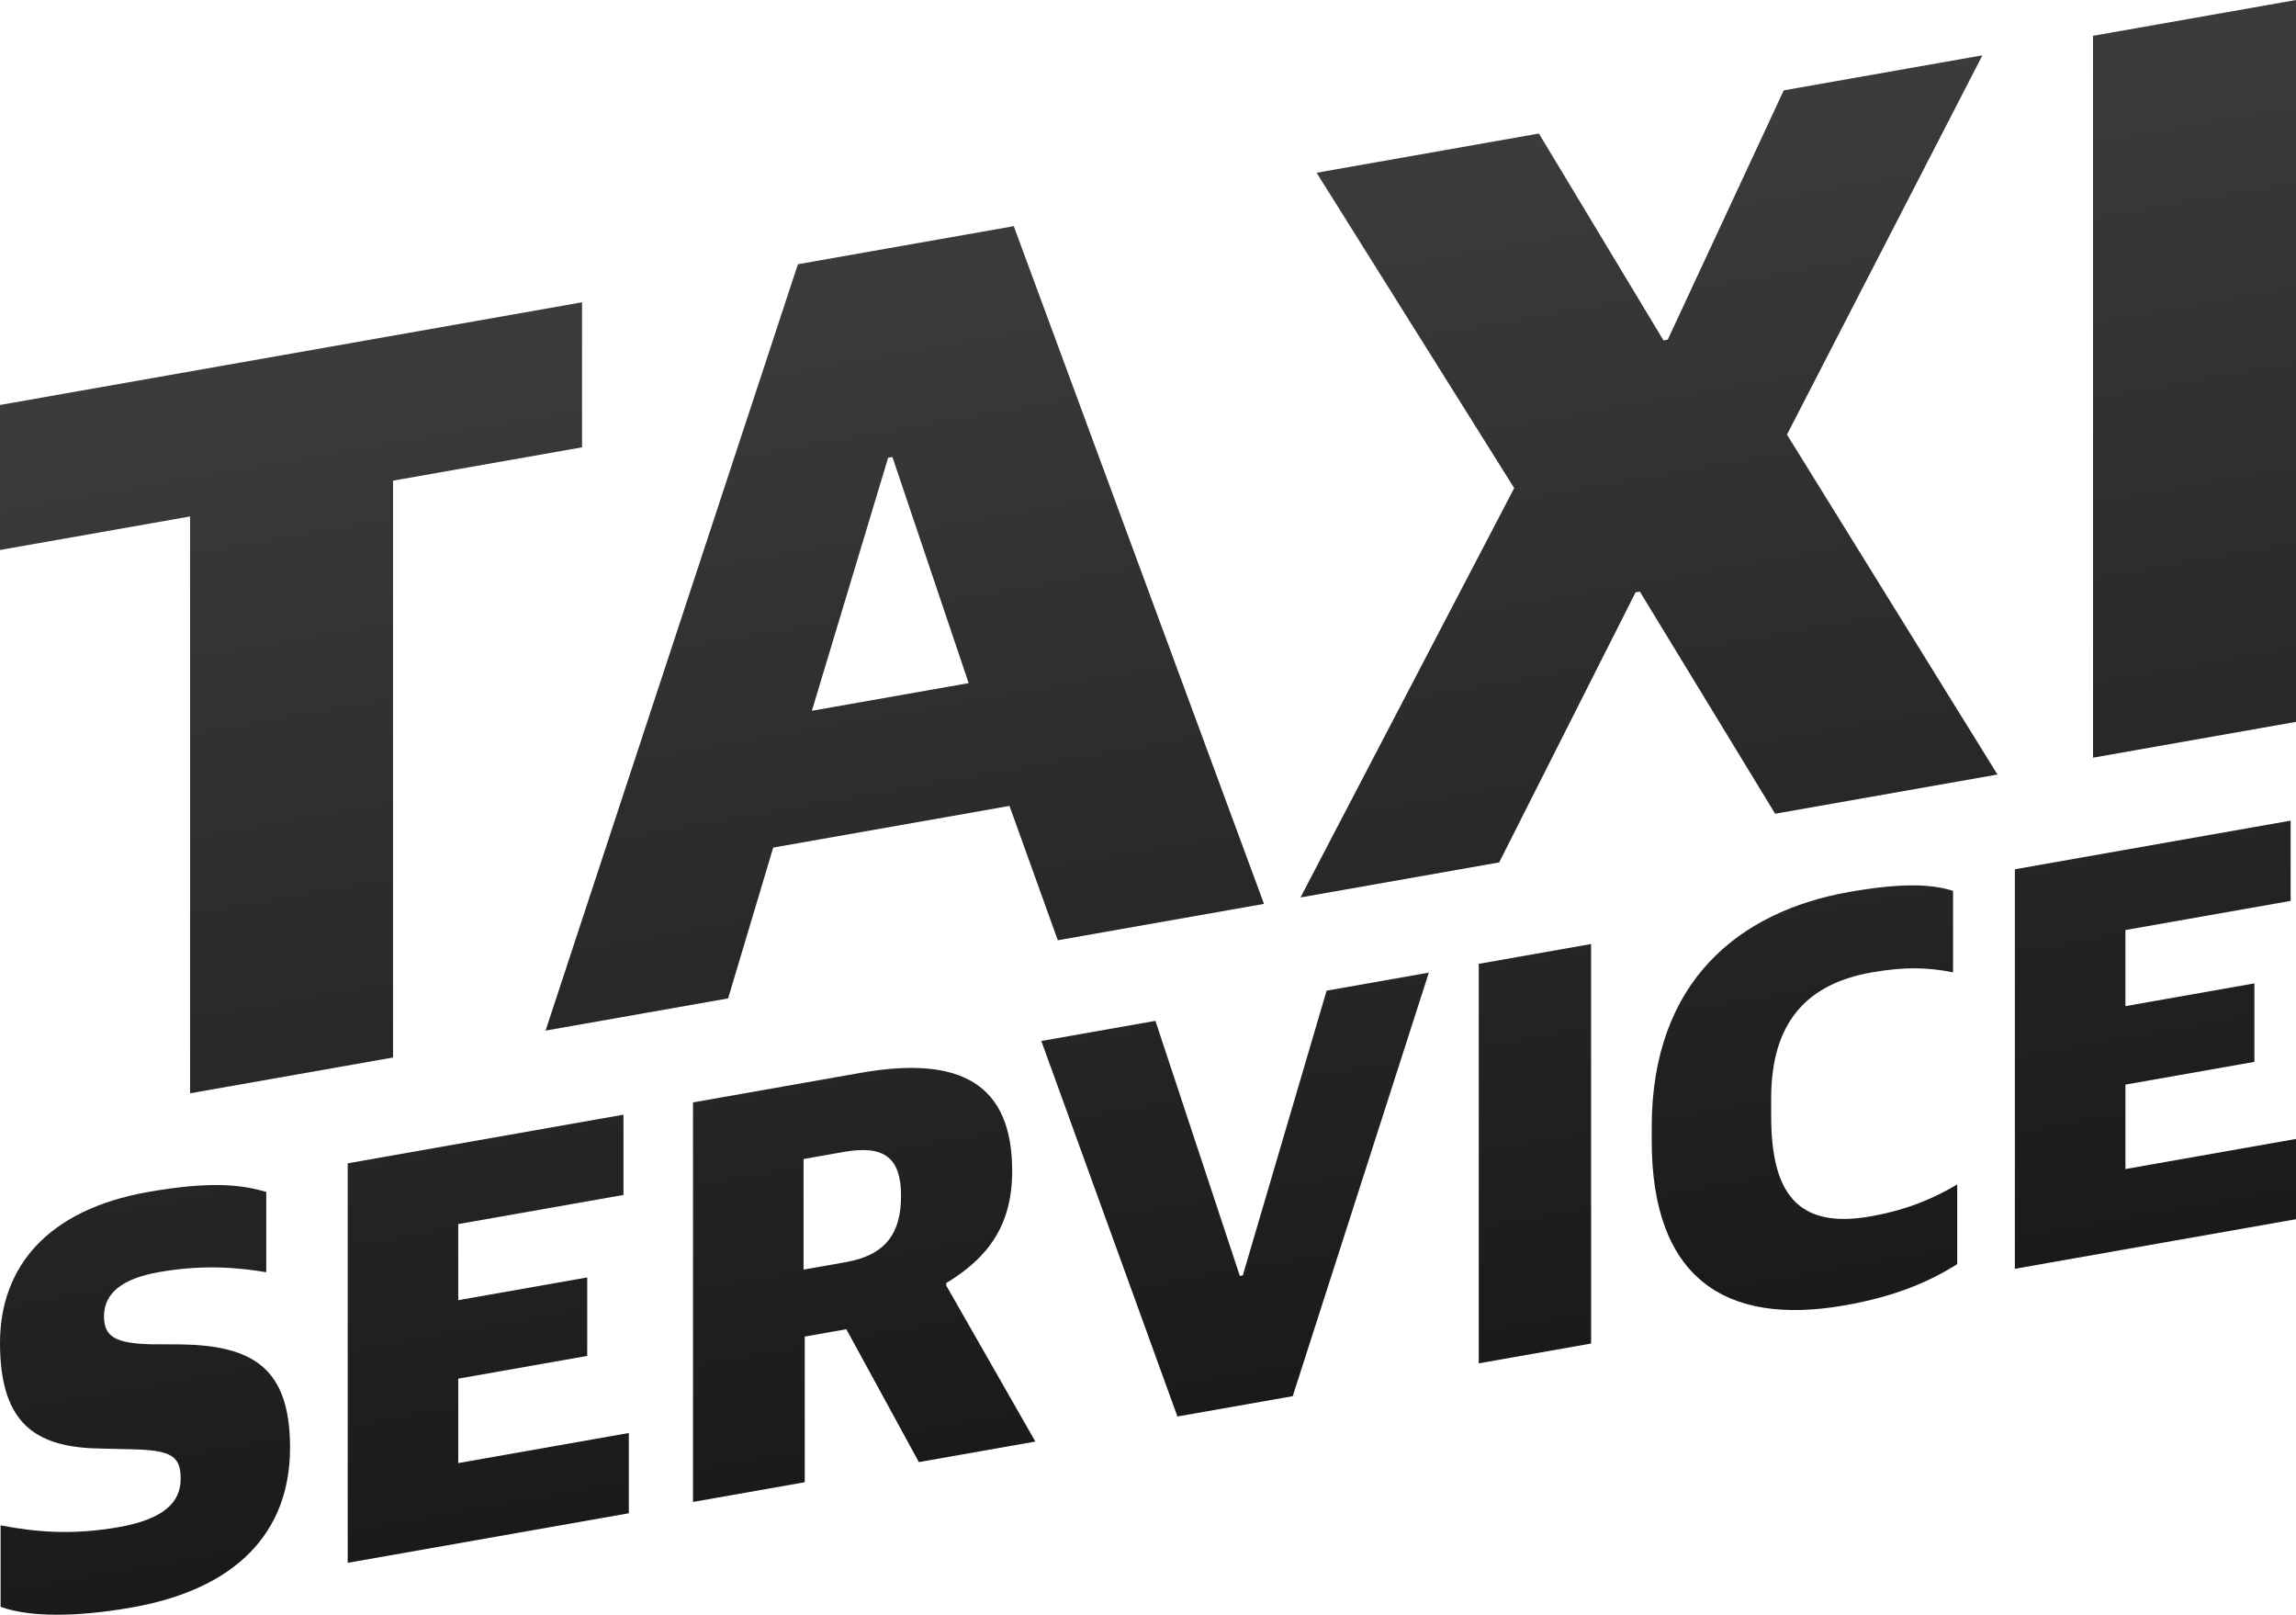
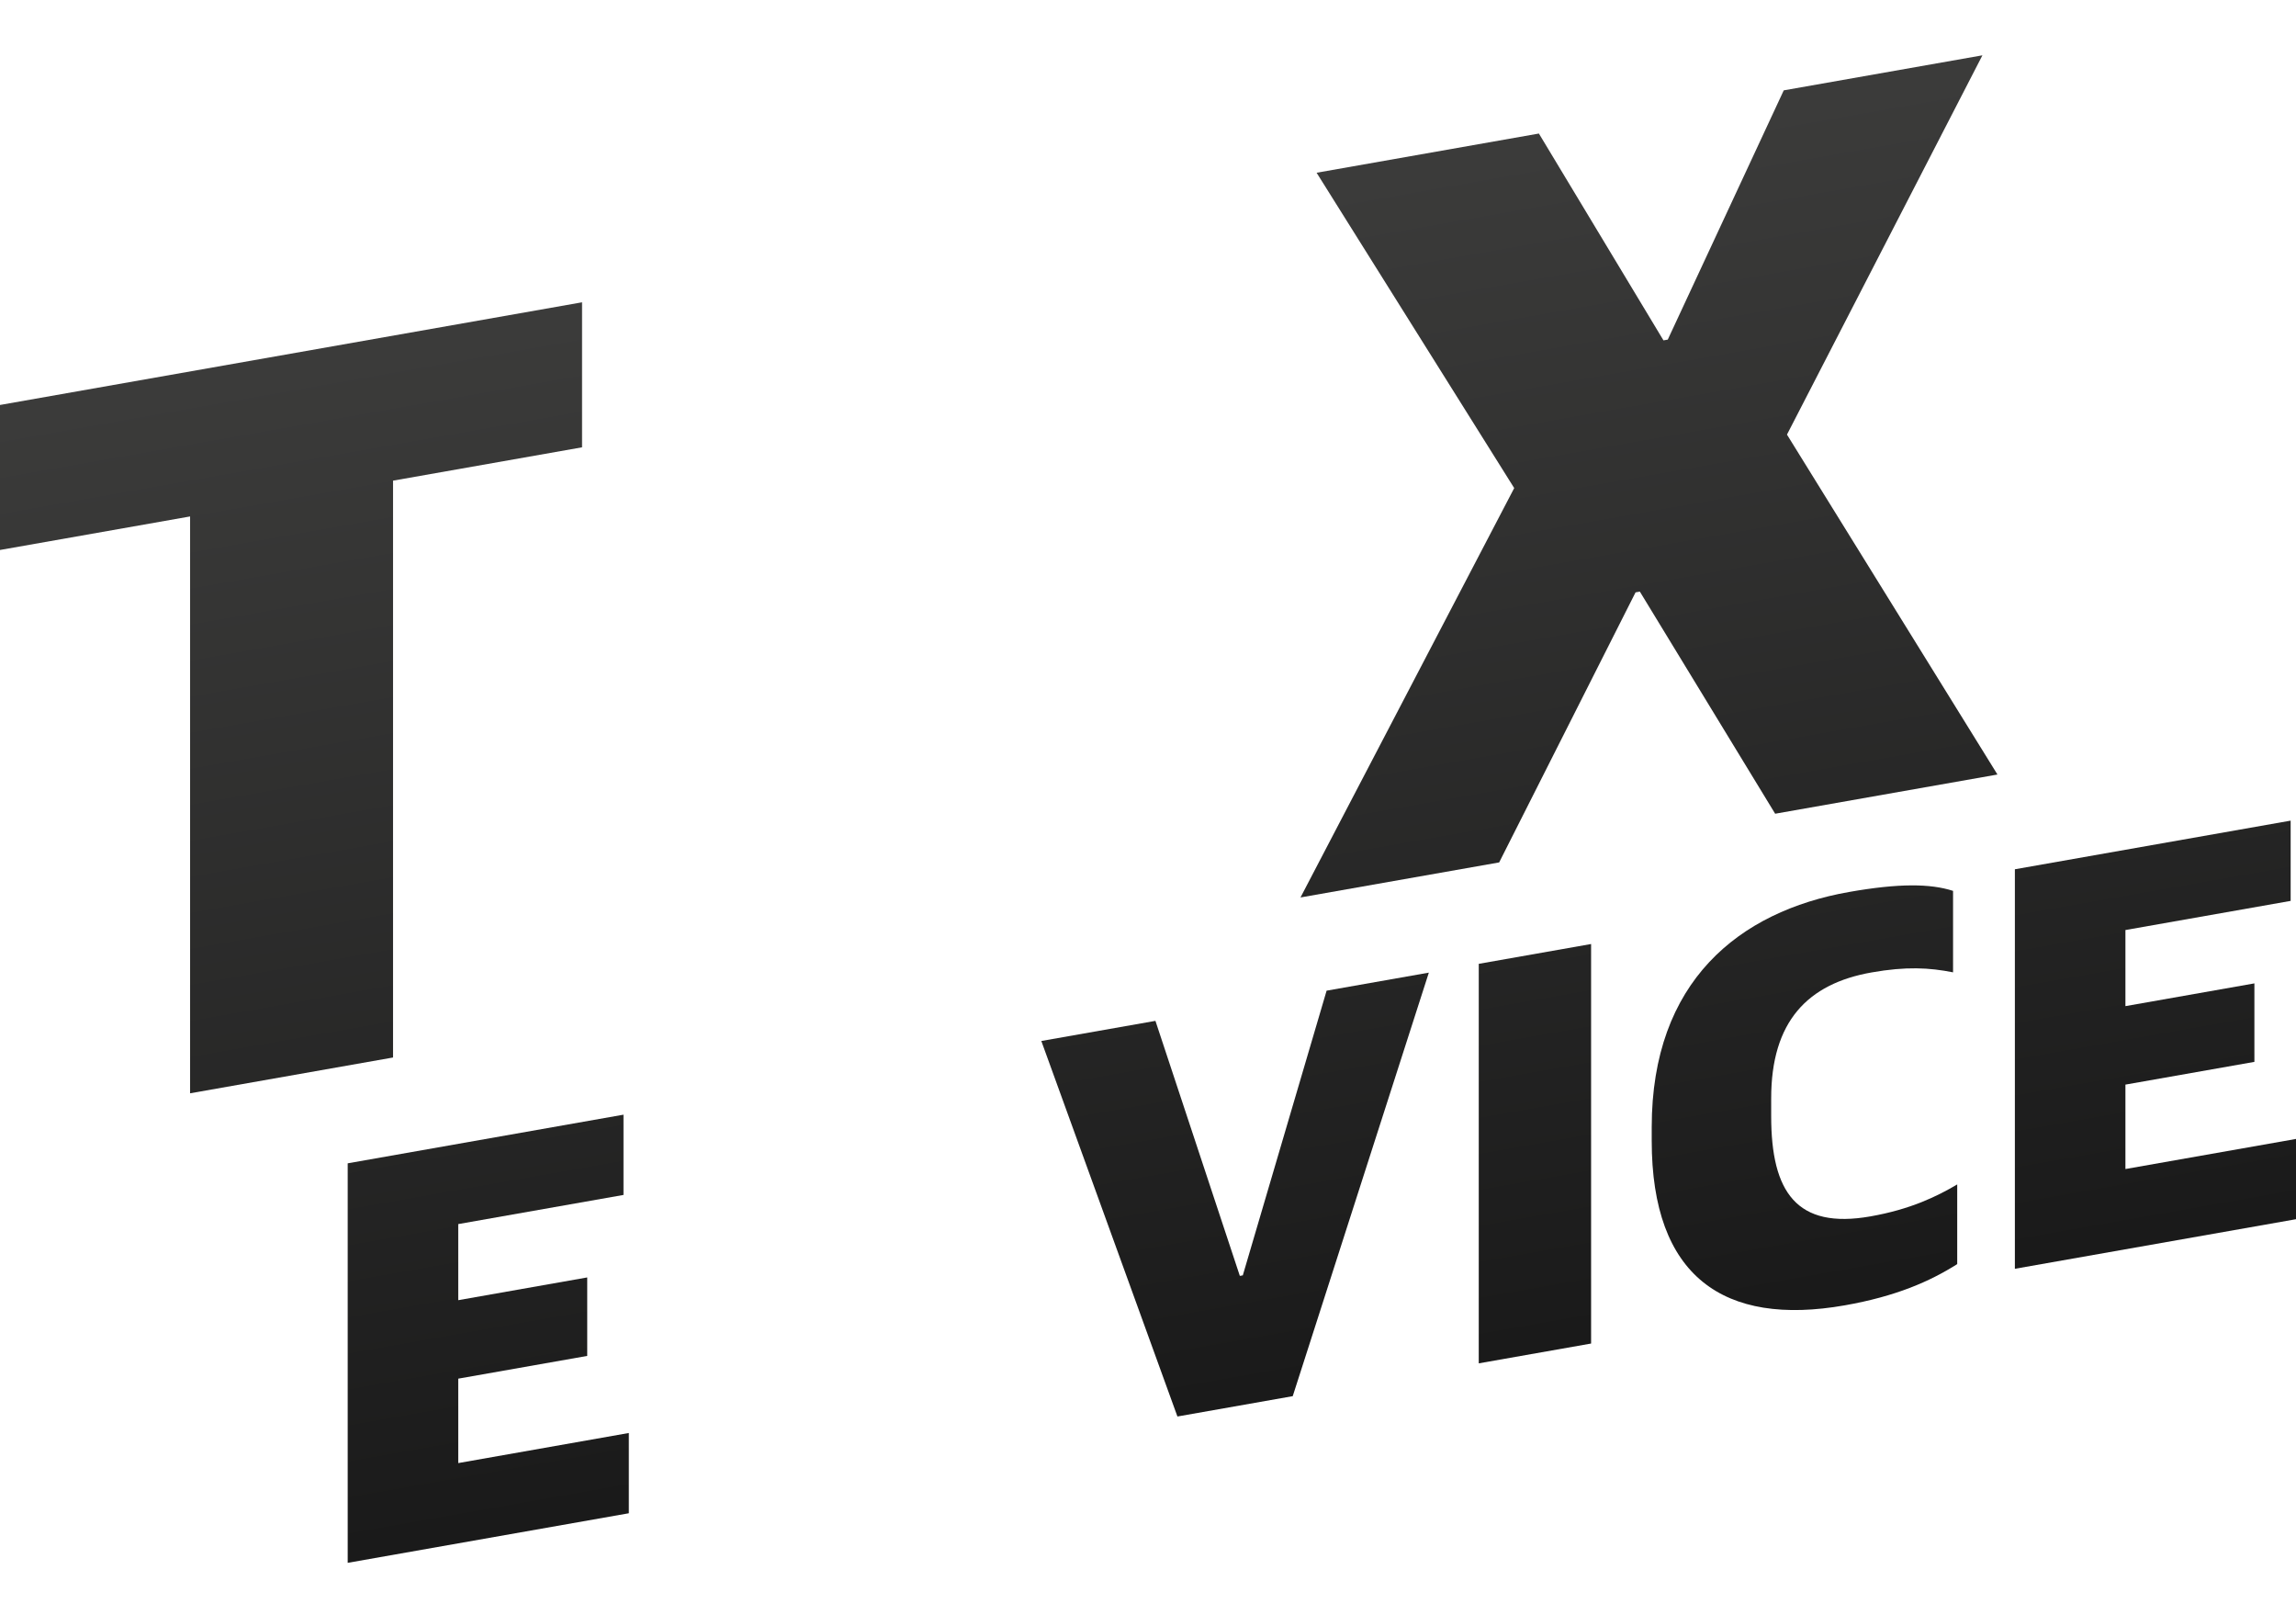
<svg xmlns="http://www.w3.org/2000/svg" xmlns:xlink="http://www.w3.org/1999/xlink" id="_Слой_2" data-name="Слой 2" viewBox="0 0 749.158 526.722">
  <defs>
    <linearGradient id="_Безымянный_градиент_21" data-name="Безымянный градиент 21" x1="94.959" y1="-51.097" x2="94.959" y2="348.388" gradientTransform="translate(0 177.697) rotate(-9.999) scale(1.015 .985) skewX(-9.703)" gradientUnits="userSpaceOnUse">
      <stop offset="0" stop-color="#3c3c3b" />
      <stop offset="1" stop-color="#1a1a1a" />
    </linearGradient>
    <linearGradient id="_Безымянный_градиент_21-2" data-name="Безымянный градиент 21" x1="295.215" y1="-51.1" x2="295.215" y2="348.386" xlink:href="#_Безымянный_градиент_21" />
    <linearGradient id="_Безымянный_градиент_21-3" data-name="Безымянный градиент 21" x1="538.042" y1="-51.109" x2="538.042" y2="348.38" xlink:href="#_Безымянный_градиент_21" />
    <linearGradient id="_Безымянный_градиент_21-4" data-name="Безымянный градиент 21" x1="716.045" y1="-51.112" x2="716.045" y2="348.371" xlink:href="#_Безымянный_градиент_21" />
    <linearGradient id="_Безымянный_градиент_21-5" data-name="Безымянный градиент 21" x1="47.319" y1="-51.093" x2="47.319" y2="348.385" xlink:href="#_Безымянный_градиент_21" />
    <linearGradient id="_Безымянный_градиент_21-6" data-name="Безымянный градиент 21" x1="159.314" y1="-51.102" x2="159.314" y2="348.384" xlink:href="#_Безымянный_градиент_21" />
    <linearGradient id="_Безымянный_градиент_21-7" data-name="Безымянный градиент 21" x1="281.976" y1="-51.102" x2="281.976" y2="348.381" xlink:href="#_Безымянный_градиент_21" />
    <linearGradient id="_Безымянный_градиент_21-8" data-name="Безымянный градиент 21" x1="402.991" y1="-51.109" x2="402.991" y2="348.377" xlink:href="#_Безымянный_градиент_21" />
    <linearGradient id="_Безымянный_градиент_21-9" data-name="Безымянный градиент 21" x1="500.829" y1="-51.108" x2="500.829" y2="348.374" xlink:href="#_Безымянный_градиент_21" />
    <linearGradient id="_Безымянный_градиент_21-10" data-name="Безымянный градиент 21" x1="588.777" y1="-51.108" x2="588.777" y2="348.37" xlink:href="#_Безымянный_градиент_21" />
    <linearGradient id="_Безымянный_градиент_21-11" data-name="Безымянный градиент 21" x1="703.293" y1="-51.117" x2="703.293" y2="348.369" xlink:href="#_Безымянный_градиент_21" />
  </defs>
  <g id="_Слой_1-2" data-name="Слой 1">
    <g>
      <g>
        <path d="M62.021,168.465L0,179.401v-47.304l189.917-33.488v47.304l-61.671,10.874v188.165l-66.226,11.677V168.465Z" style="fill: url(#_Безымянный_градиент_21);" />
-         <path d="M260.351,86.19l70.43-12.419,81.643,221.074-67.277,11.863-15.767-43.823-77.089,13.593-14.716,49.198-59.568,10.504,82.344-249.989Zm4.555,145.664l51.158-9.021-24.878-73.753-1.402,.247-24.879,82.526Z" style="fill: url(#_Безымянный_градиент_21-2);" />
        <path d="M494.066,159.21l-64.473-102.862,72.533-12.79,40.646,67.469,1.401-.247,37.843-81.308,64.825-11.43-63.773,123.724,68.678,110.881-72.533,12.79-44.15-72.457-1.402,.247-44.501,88.089-64.824,11.43,69.729-133.534Z" style="fill: url(#_Безымянный_градиент_21-3);" />
-         <path d="M682.932,11.678L749.158,0V235.47l-66.226,11.677V11.678Z" style="fill: url(#_Безымянный_градиент_21-4);" />
      </g>
      <g>
-         <path d="M.194,524.14v-26.569c11.636,2.215,23.466,3.232,38.592,.565,14.545-2.565,20.169-8.017,20.169-15.774,0-7.563-3.297-9.309-15.902-9.608l-9.697-.23c-20.751-.22-33.356-7.112-33.356-34.456,0-24.63,15.321-43.427,48.289-49.241,20.751-3.659,30.835-2.334,38.592-.017v26.181c-9.115-1.496-20.363-2.615-35.102-.017-11.83,2.086-17.842,6.831-17.842,14.394,0,6.788,3.879,8.819,15.321,9.129l9.697,.035c23.078,.392,35.683,7.283,35.683,33.658,0,27.926-17.842,46.199-51.586,52.149-18.23,3.214-33.55,3.201-42.859-.2Z" style="fill: url(#_Безымянный_градиент_21-5);" />
-         <path d="M113.45,379.472l89.984-15.867v26.181l-53.913,9.506v24.823l42.083-7.42v25.599l-42.083,7.42v27.538l55.658-9.814v26.181l-91.729,16.174v-130.323Z" style="fill: url(#_Безымянный_градиент_21-6);" />
-         <path d="M226.123,359.605l54.689-9.643c32.968-5.813,49.452,3.886,49.452,32.006,0,17.842-7.951,28.359-21.527,36.57v.776l29.09,50.917-38.01,6.702-23.66-43.342-13.575,2.394v47.514l-36.459,6.429v-130.323Zm49.841,52.106c12.993-2.291,18.036-9.386,18.036-21.603,0-12.218-5.236-16.725-18.618-14.365l-13.187,2.325v36.071l13.769-2.428Z" style="fill: url(#_Безымянный_градиент_21-7);" />
+         <path d="M113.45,379.472l89.984-15.867v26.181l-53.913,9.506v24.823l42.083-7.42v25.599l-42.083,7.42v27.538l55.658-9.814v26.181l-91.729,16.174v-130.323" style="fill: url(#_Безымянный_градиент_21-6);" />
        <path d="M339.769,339.566l37.235-6.566,27.538,83.189,.97-.171,27.344-92.867,33.356-5.882-44.41,138.153-37.623,6.634-44.41-122.492Z" style="fill: url(#_Безымянный_градиент_21-8);" />
        <path d="M482.502,314.398l36.653-6.463v130.322l-36.653,6.463v-130.323Z" style="fill: url(#_Безымянный_градиент_21-9);" />
        <path d="M538.936,372.13v-4.46c0-47.513,28.508-70.382,64.385-76.708,16.29-2.873,26.569-2.745,33.938-.36v26.569c-7.757-1.541-15.321-1.953-26.569,.03-20.945,3.693-32.775,16.058-32.775,41.075v5.818c0,24.823,8.339,36.928,32.387,32.688,13.187-2.325,21.72-6.545,28.314-10.422v25.987c-8.921,5.645-19.975,10.503-36.653,13.444-39.562,6.976-63.028-9.443-63.028-53.66Z" style="fill: url(#_Безымянный_градиент_21-10);" />
        <path d="M657.428,283.554l89.985-15.867v26.181l-53.913,9.506v24.823l42.083-7.42v25.599l-42.083,7.42v27.538l55.659-9.814v26.181l-91.73,16.174v-130.322Z" style="fill: url(#_Безымянный_градиент_21-11);" />
      </g>
    </g>
  </g>
</svg>